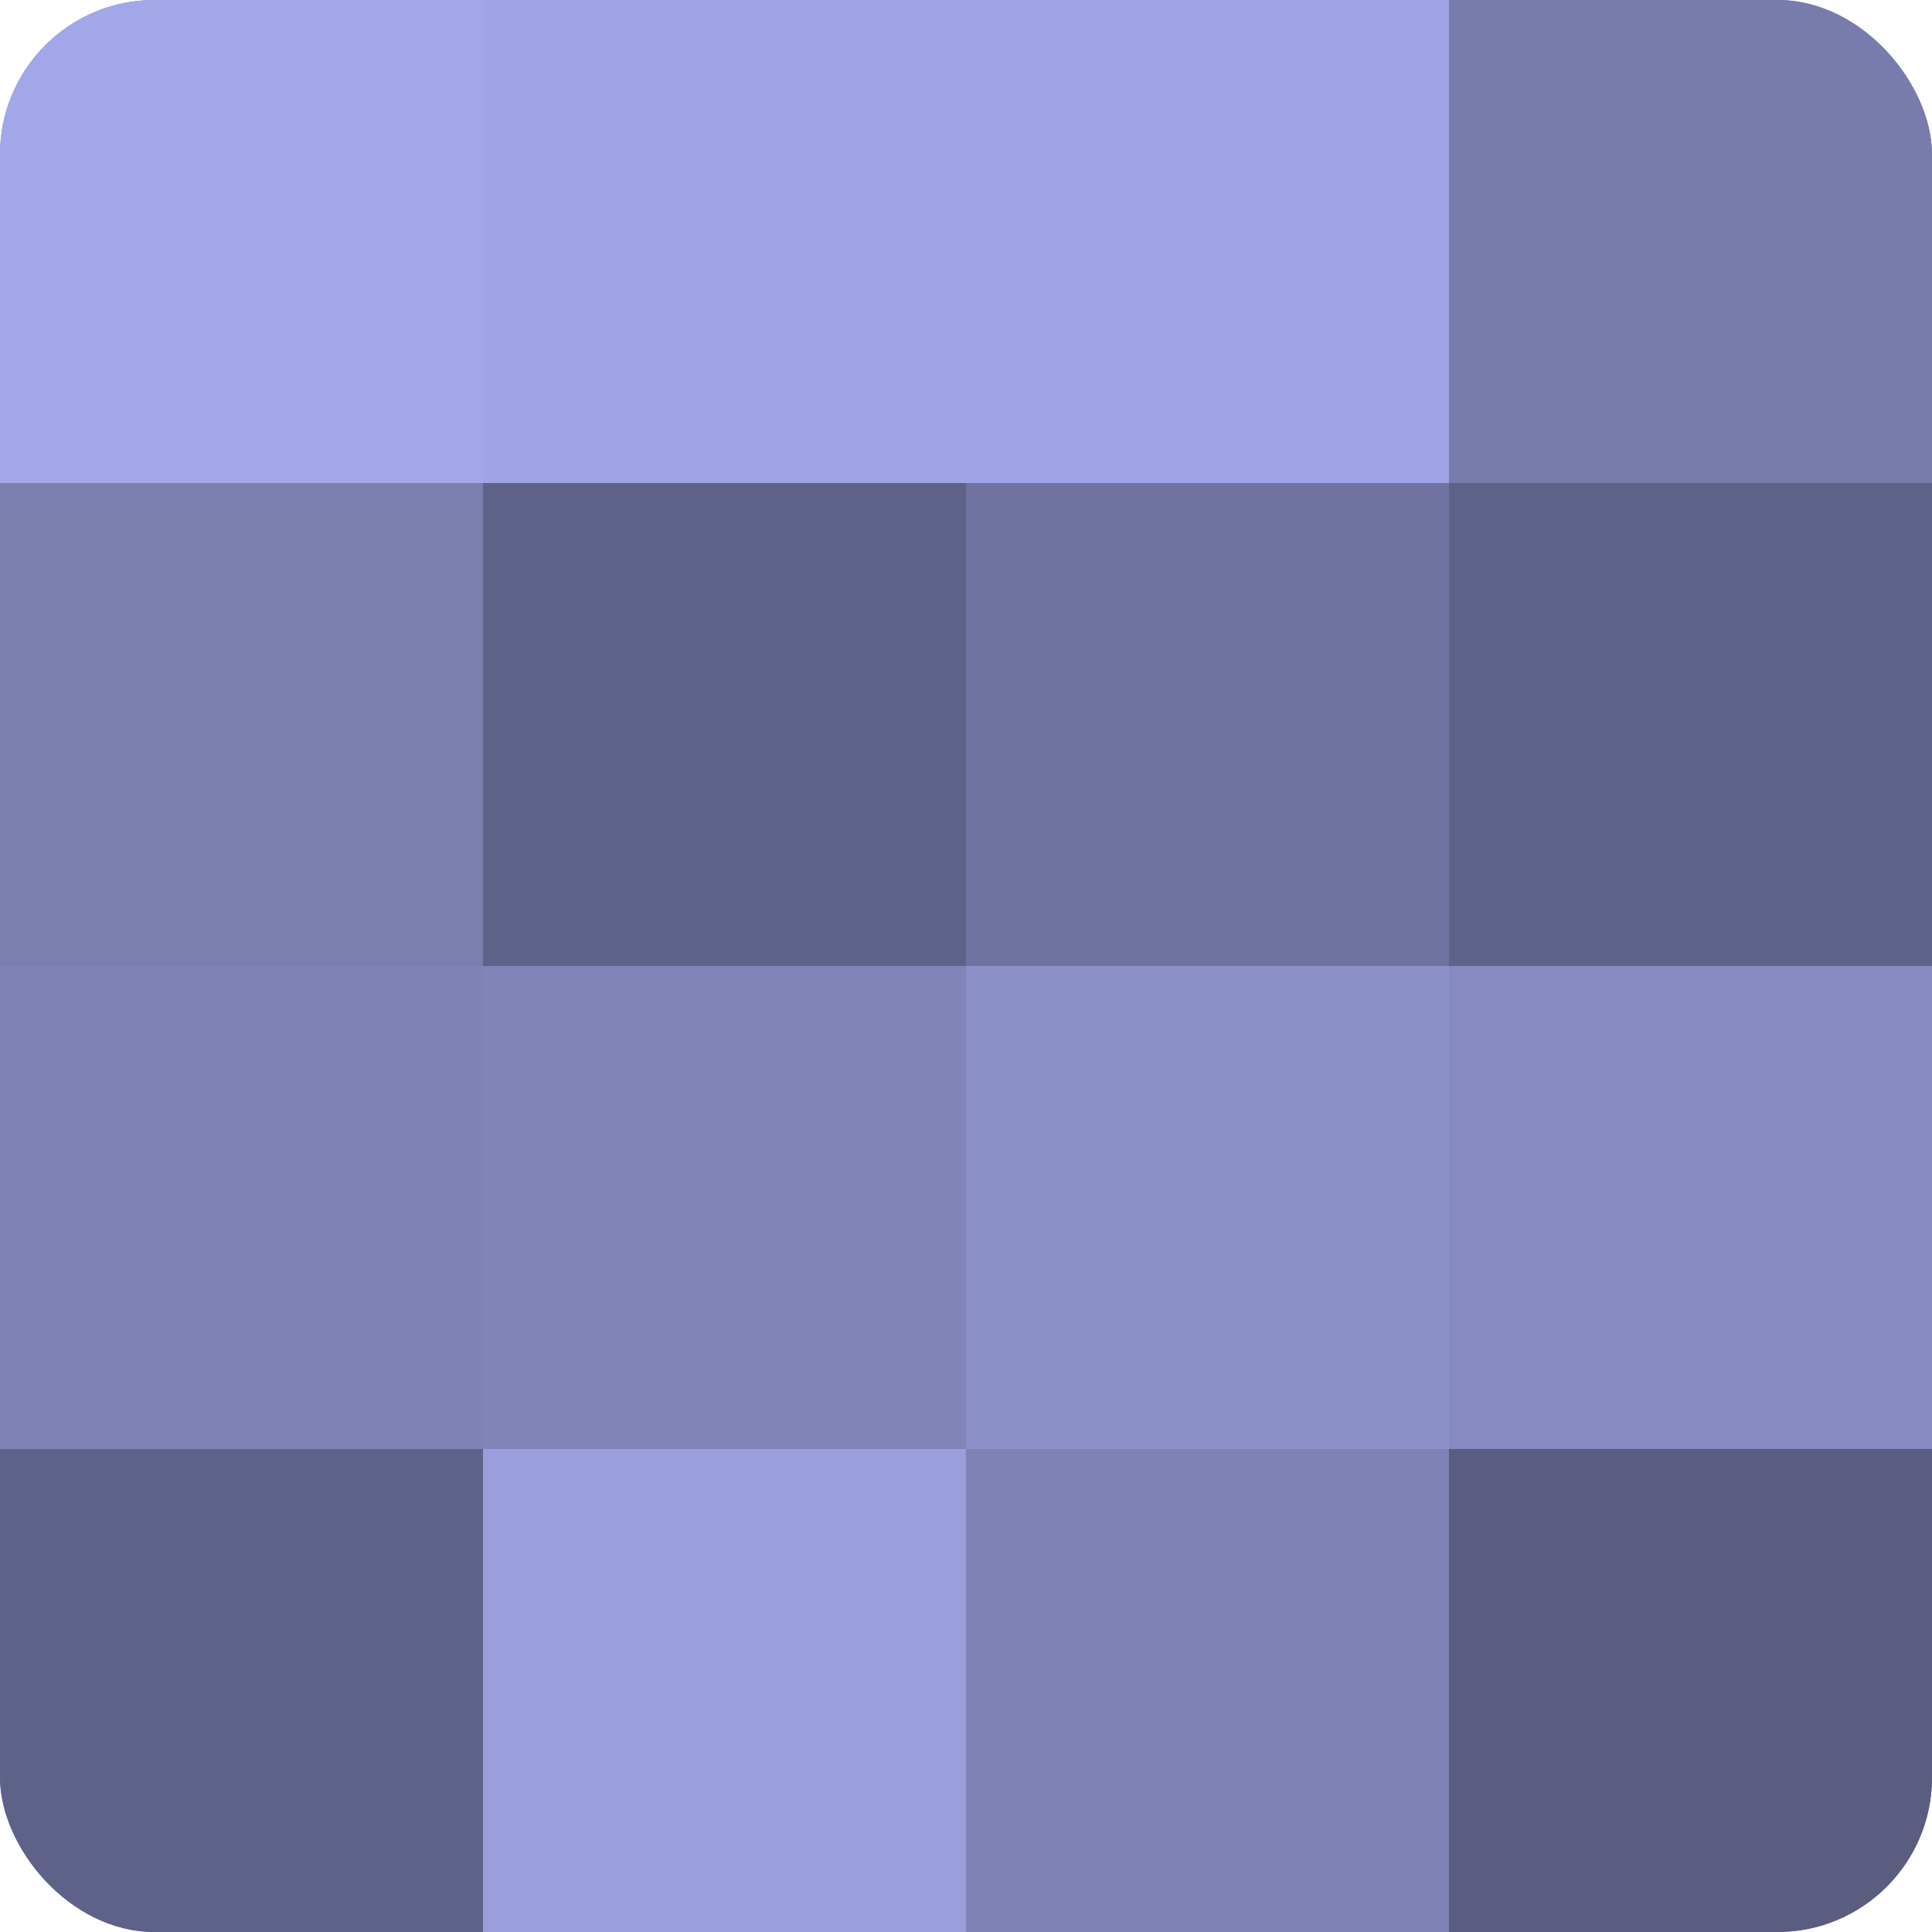
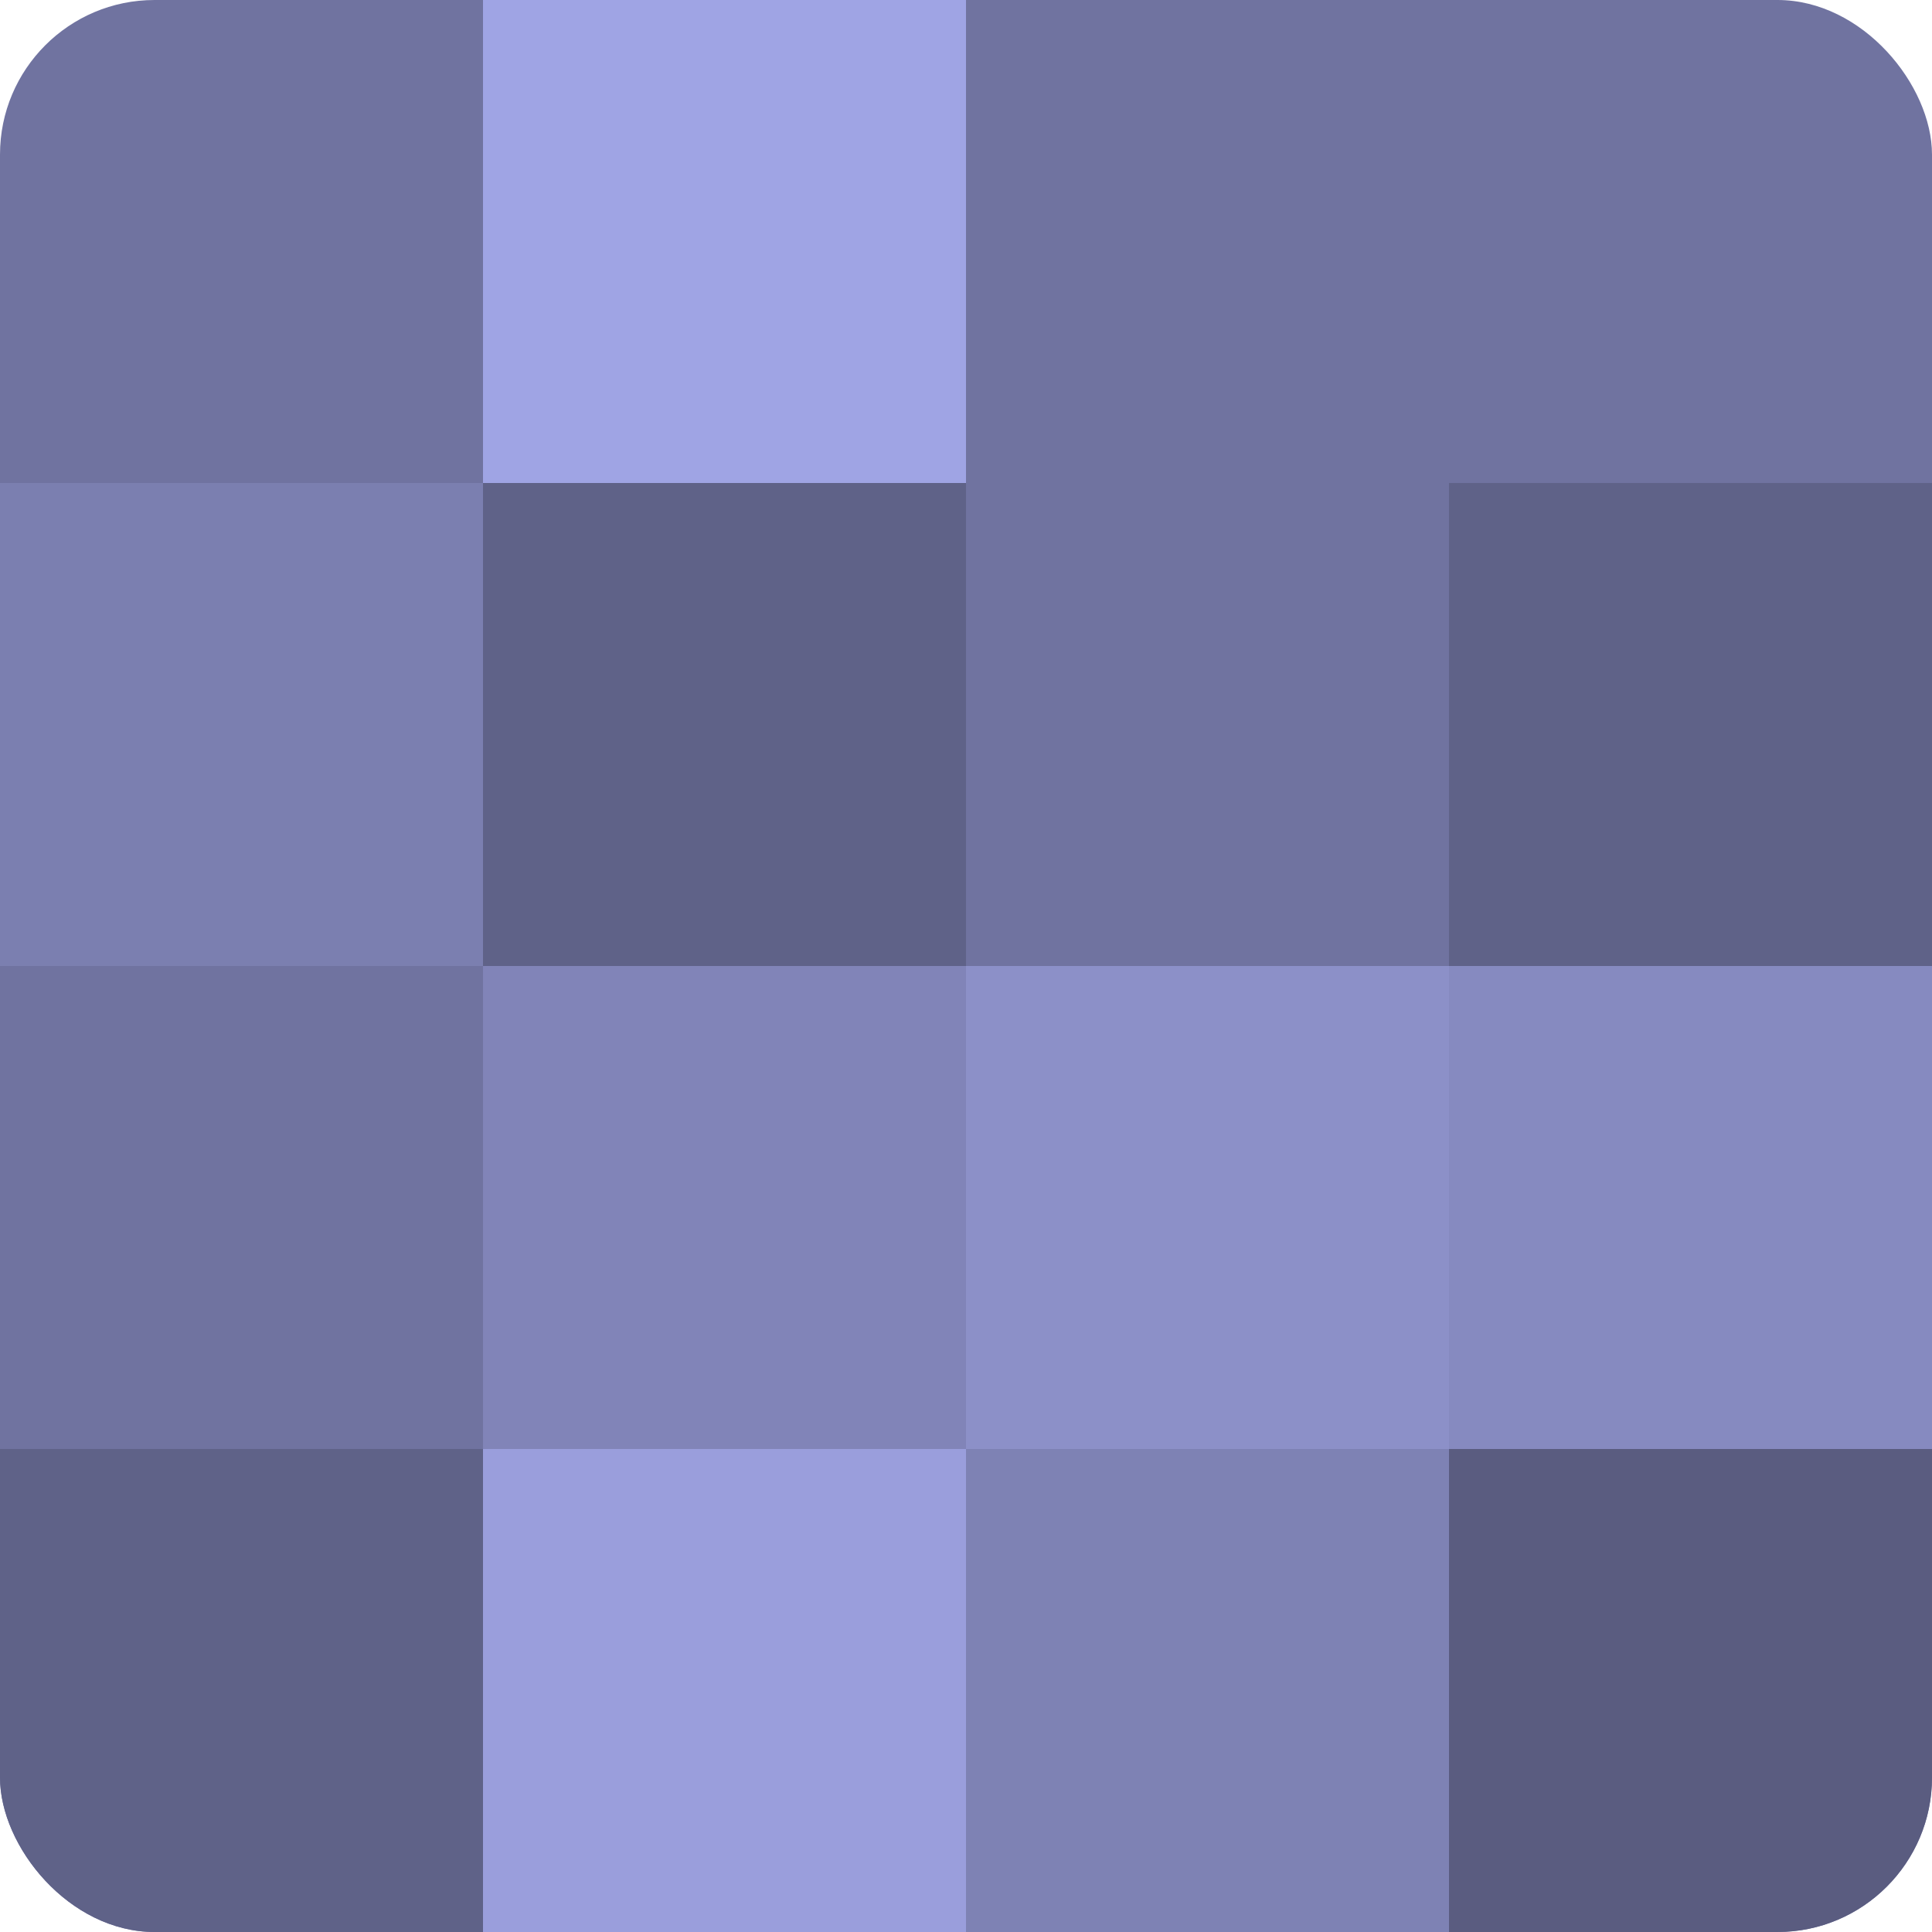
<svg xmlns="http://www.w3.org/2000/svg" width="60" height="60" viewBox="0 0 100 100" preserveAspectRatio="xMidYMid meet">
  <defs>
    <clipPath id="c" width="100" height="100">
      <rect width="100" height="100" rx="8" ry="8" />
    </clipPath>
  </defs>
  <g clip-path="url(#c)">
    <rect width="100" height="100" fill="#7073a0" />
-     <rect width="25" height="25" fill="#a2a7e8" />
    <rect y="25" width="25" height="25" fill="#7b7fb0" />
-     <rect y="50" width="25" height="25" fill="#7e82b4" />
    <rect y="75" width="25" height="25" fill="#5f6288" />
    <rect x="25" width="25" height="25" fill="#9fa4e4" />
    <rect x="25" y="25" width="25" height="25" fill="#5f6288" />
    <rect x="25" y="50" width="25" height="25" fill="#8184b8" />
    <rect x="25" y="75" width="25" height="25" fill="#9a9edc" />
-     <rect x="50" width="25" height="25" fill="#9fa4e4" />
    <rect x="50" y="25" width="25" height="25" fill="#7073a0" />
    <rect x="50" y="50" width="25" height="25" fill="#8c90c8" />
    <rect x="50" y="75" width="25" height="25" fill="#7e82b4" />
-     <rect x="75" width="25" height="25" fill="#787cac" />
    <rect x="75" y="25" width="25" height="25" fill="#5f6288" />
    <rect x="75" y="50" width="25" height="25" fill="#868ac0" />
    <rect x="75" y="75" width="25" height="25" fill="#5a5c80" />
  </g>
</svg>